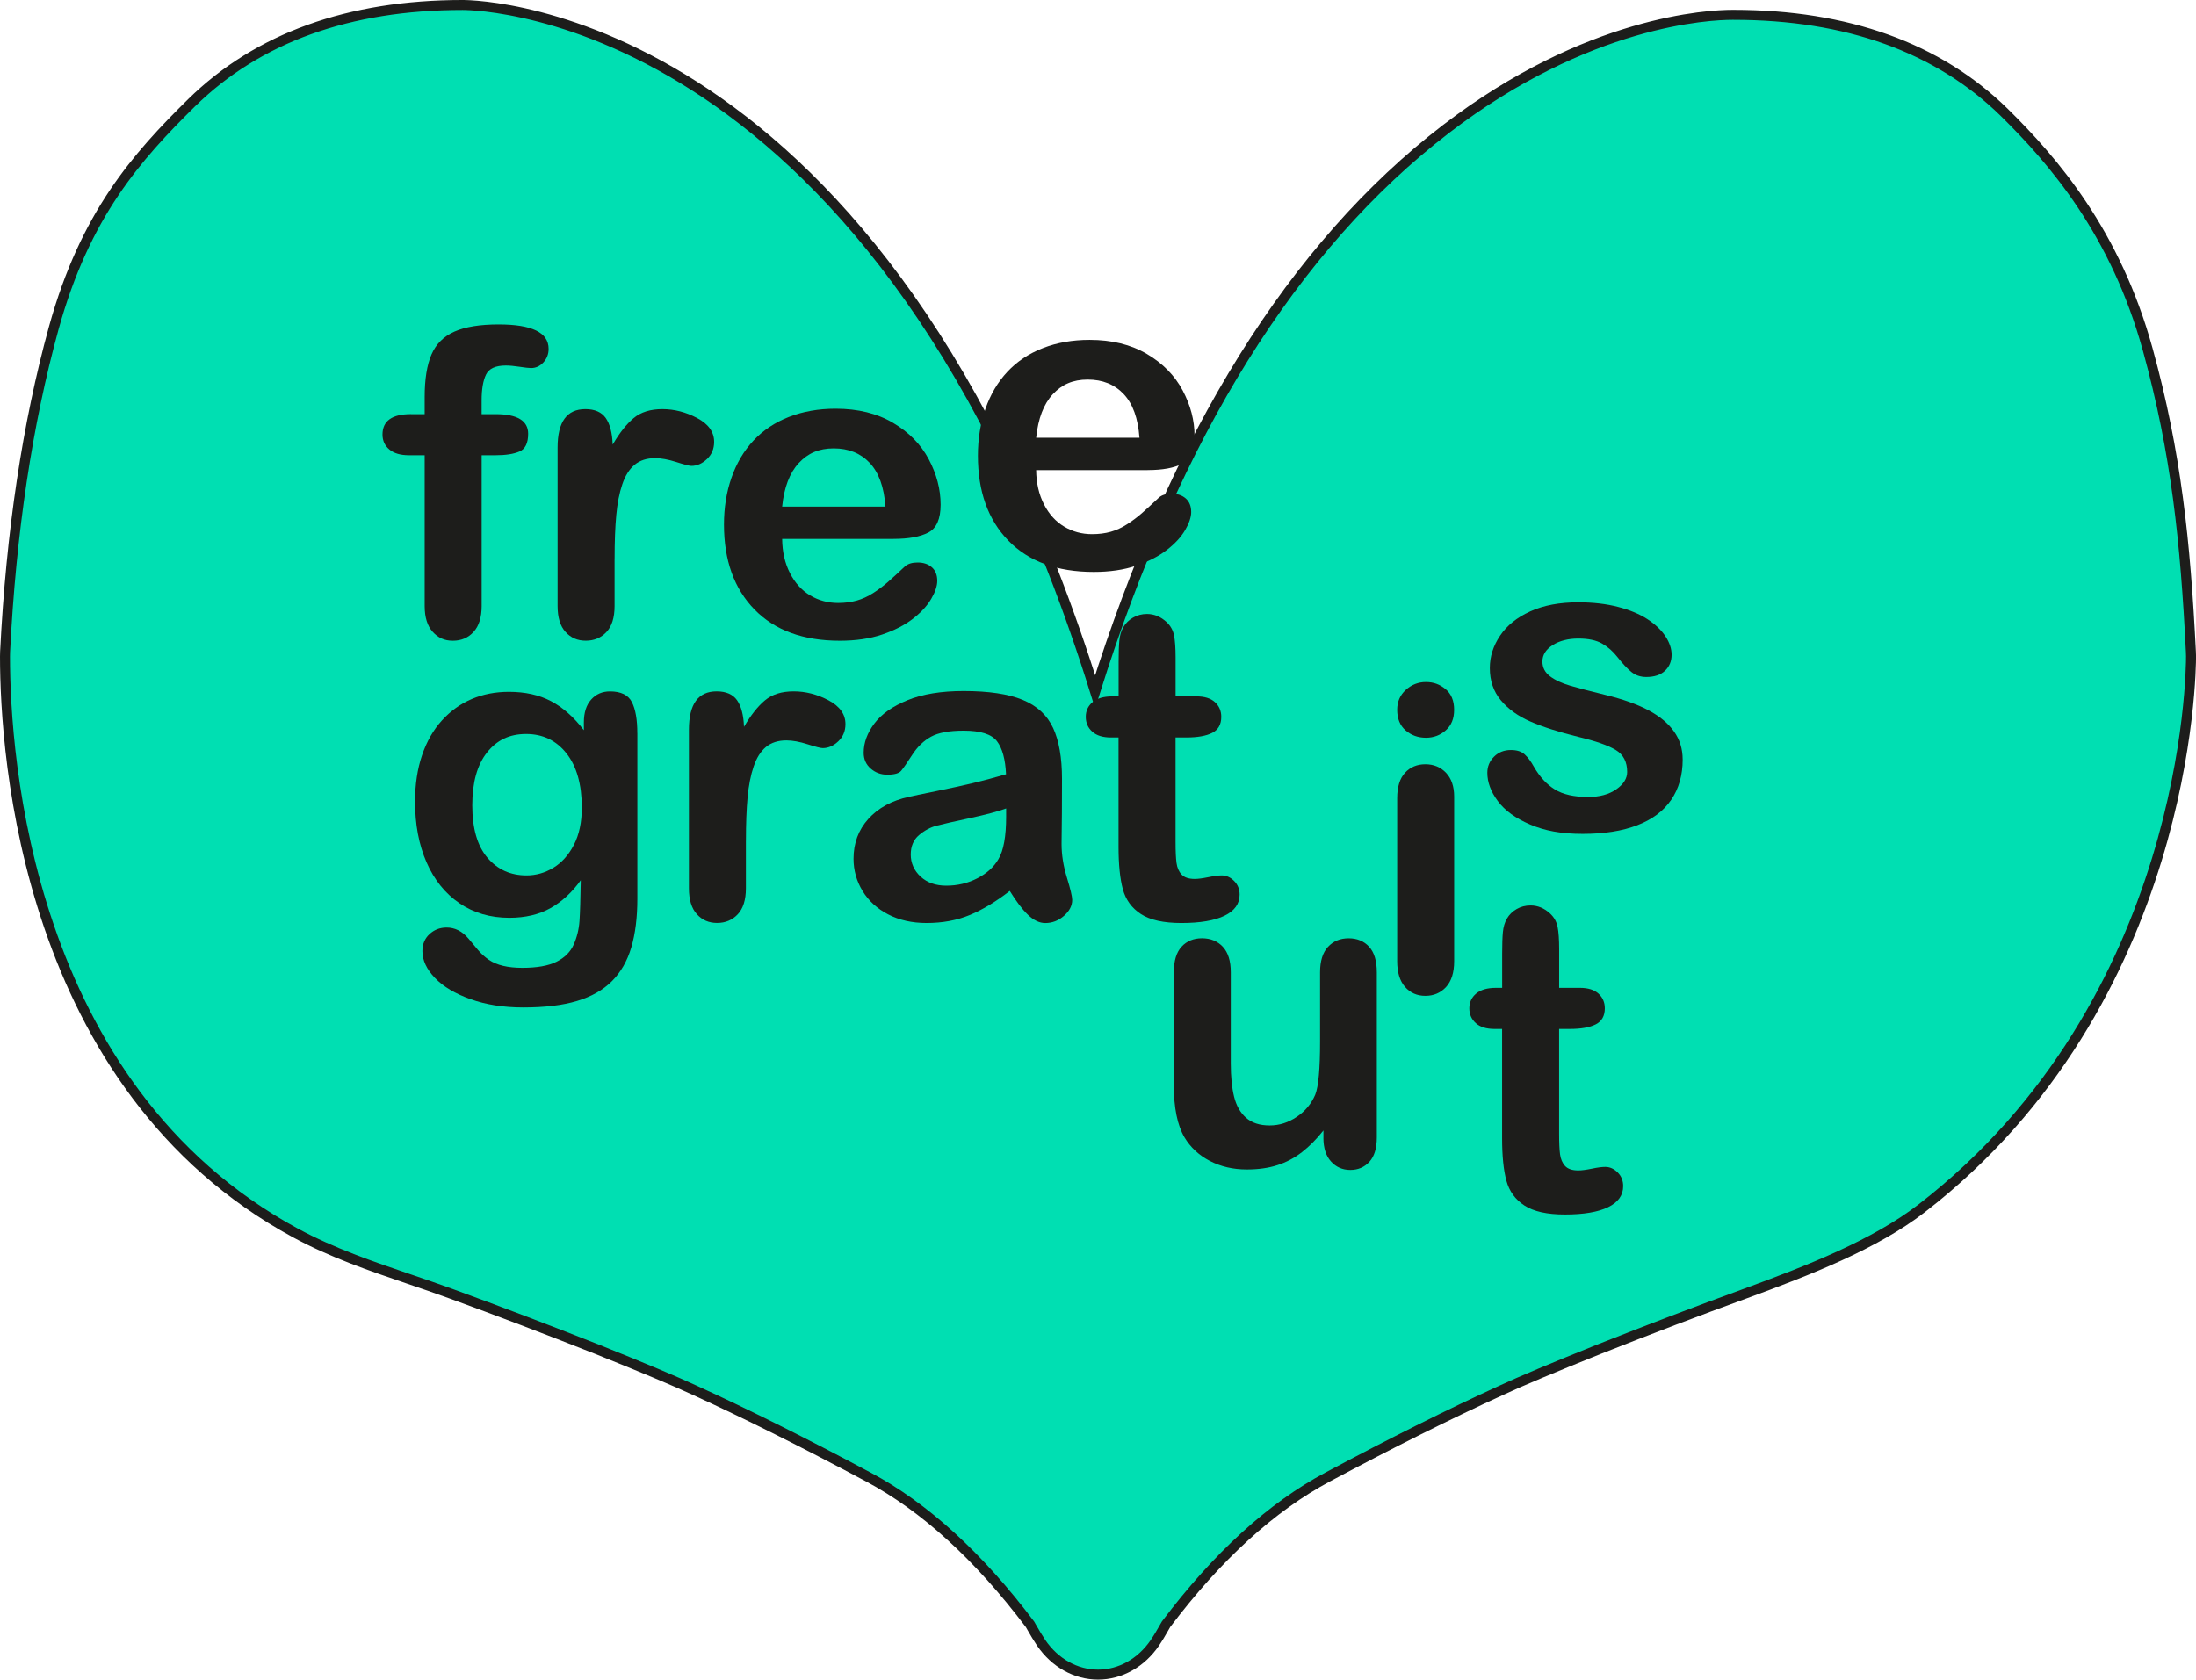
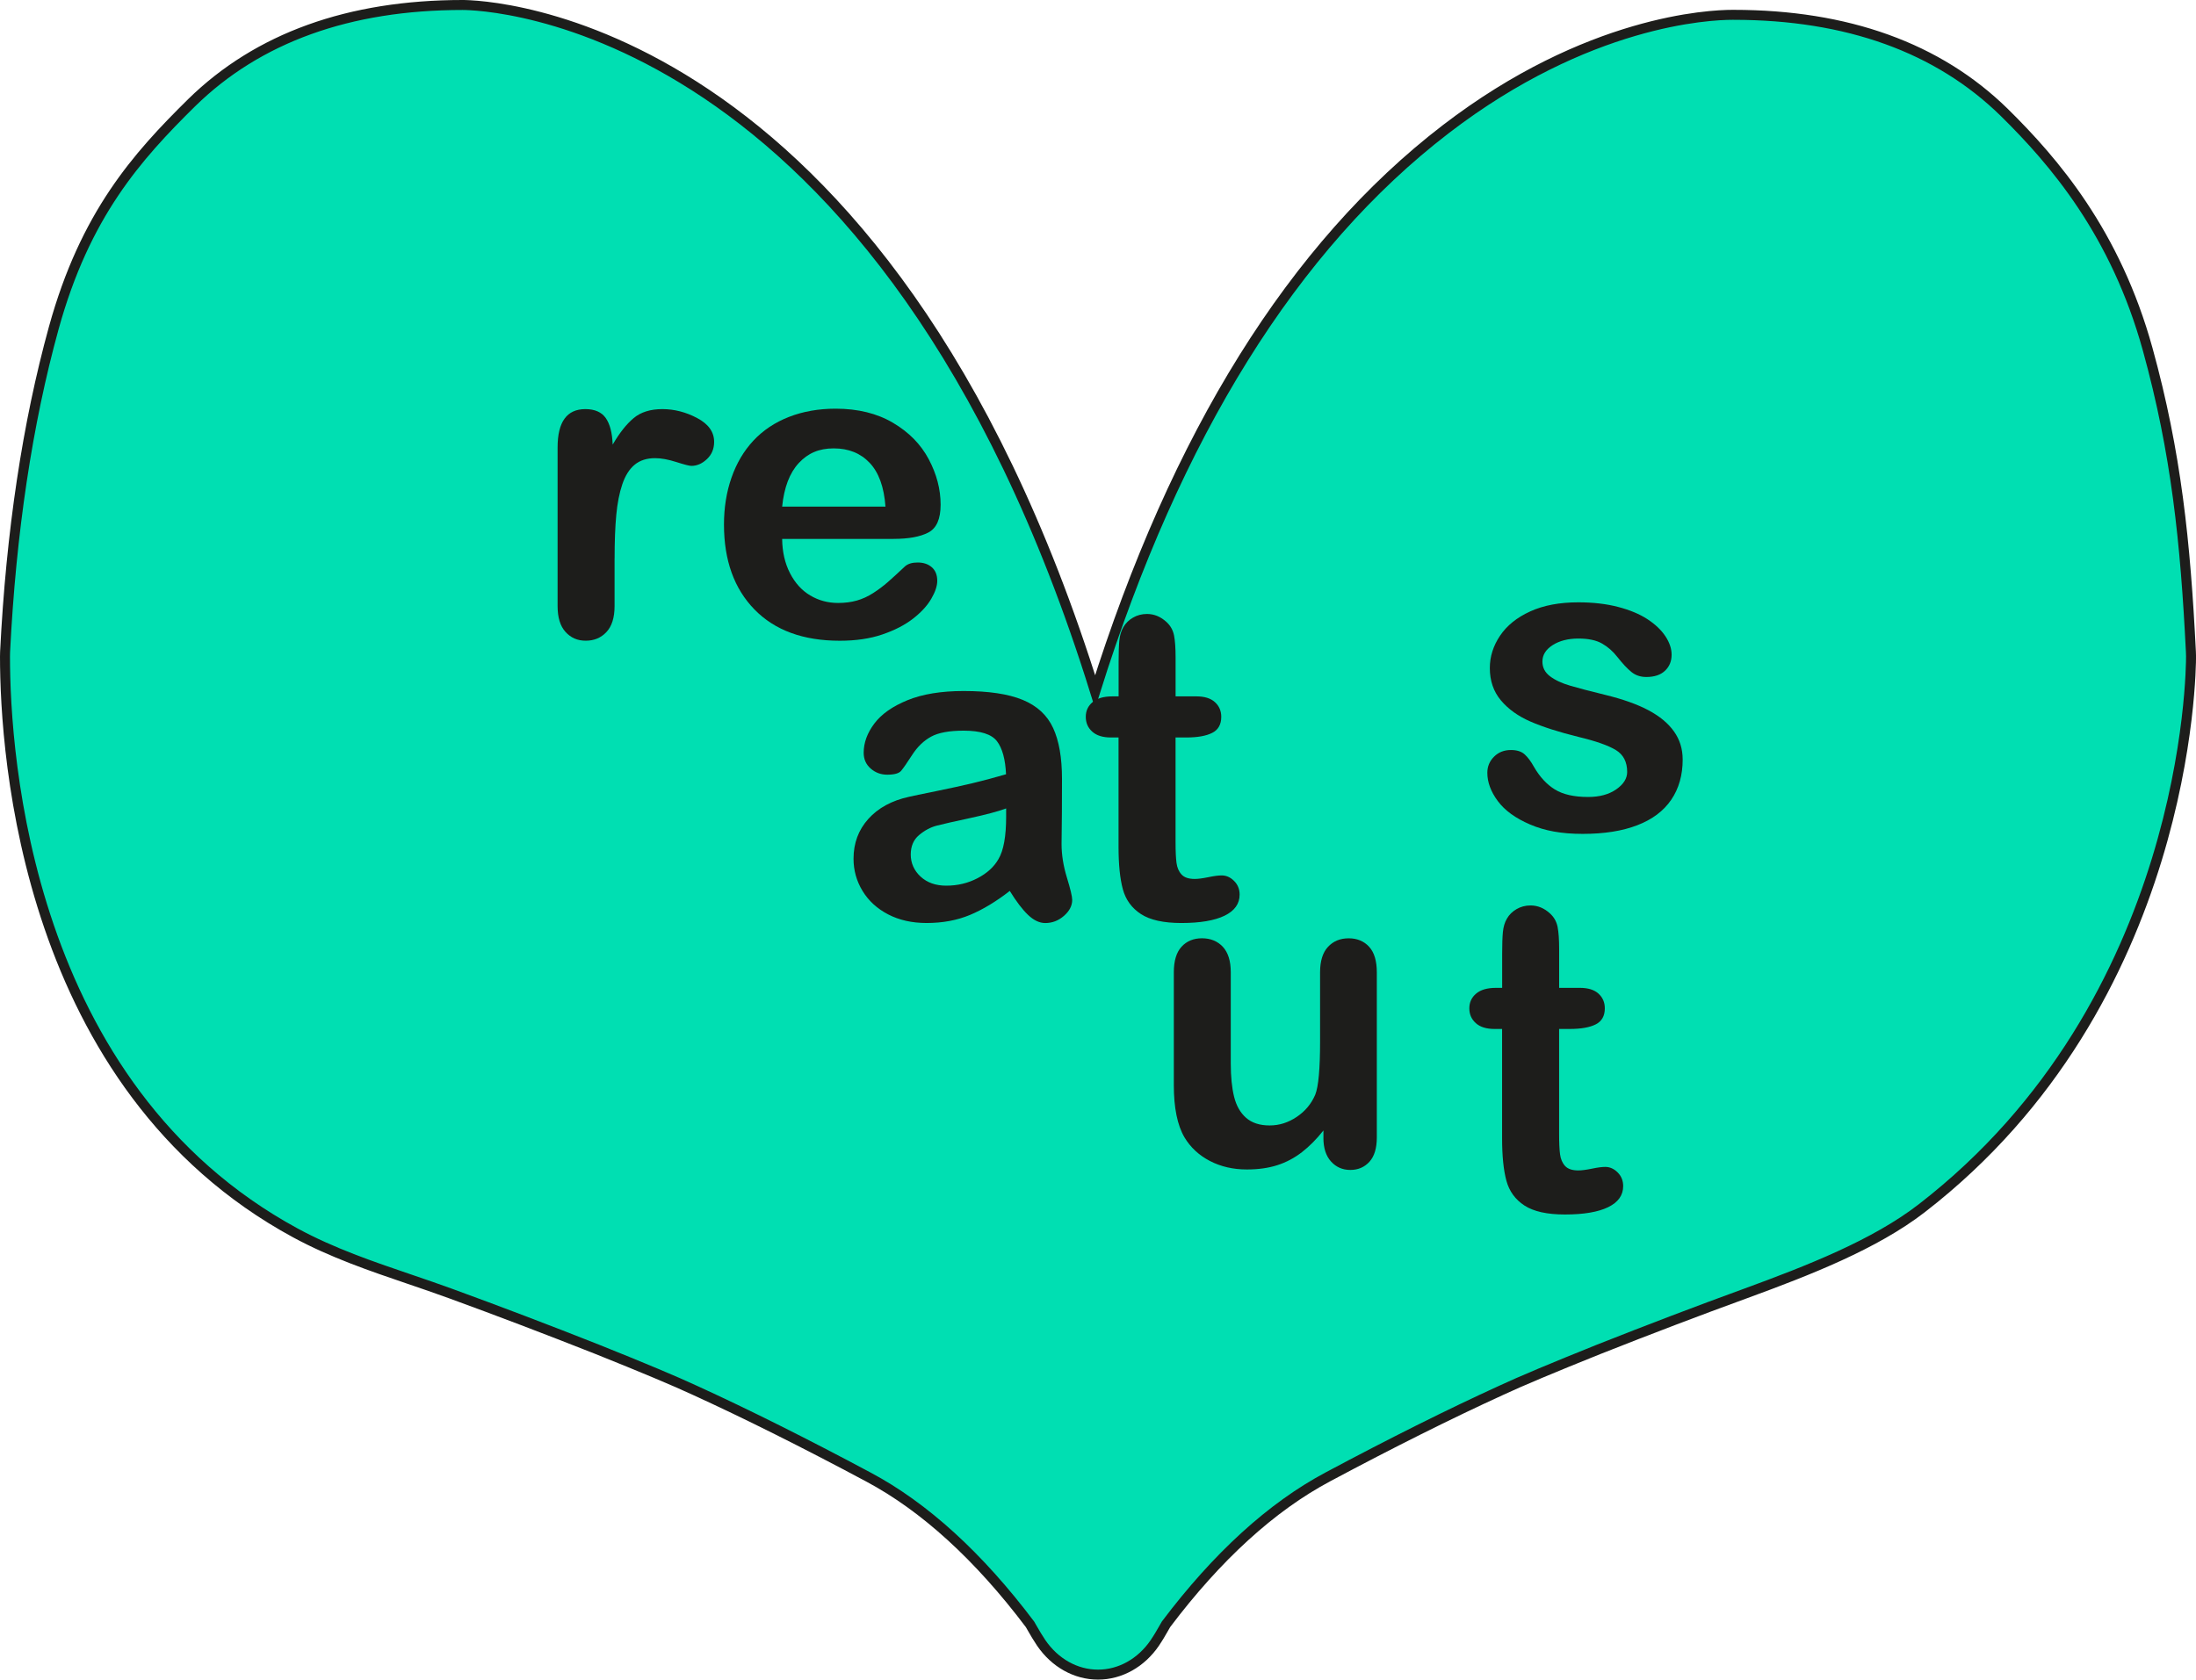
<svg xmlns="http://www.w3.org/2000/svg" id="Calque_2" class="free-entrance w-full h-fit" width="232.9mm" height="178.17mm" viewBox="0 0 660.19 505.05">
  <style>
    .free-entrance {
        --color-season-main: #00DFB2;
    }
</style>
  <g id="Calque_1-2">
    <path d="m347.19,493.99c.96-1.4,1.87-2.96,2.77-4.54.19-.34.38-.68.58-1.02,15.4-20.43,31.76-35.33,48.66-44.33,19.03-10.16,36.52-18.91,52.16-26.05,5.78-2.7,15.65-6.84,29.26-12.3,15.36-6.08,29.76-11.56,44.06-16.77,19.11-6.99,38.95-14.75,53.04-25.64,80.38-62.12,80.99-161.8,80.98-166.01,0-.44-.01-.88-.04-1.32-1.65-33.05-4.39-59.79-12.98-90.93-9.68-35.05-28.13-56.5-43.17-71.32-19.85-19.43-47.21-29.29-81.32-29.3-.15,0-.29,0-.37,0-6.91,0-43.52,1.66-86.14,34.36-45.82,35.16-81.19,91.95-105.45,169.18C265.7,4.02,144.63,1.5,139.07,1.5c-34.15,0-61.53,9.86-81.44,29.37-16.47,16.24-32.04,33.63-41.46,67.72-7.93,28.74-12.85,61.51-14.64,97.42-.03.47-.03.94-.03,1.42,0,29.55,6.3,129.37,87.32,173.32,11.07,6,22.85,10.01,34.24,13.89,4.1,1.4,8.27,2.82,12.49,4.36,14.25,5.2,28.65,10.68,43.96,16.73,13.68,5.48,23.55,9.62,29.47,12.38,15.49,7.08,32.99,15.83,52.04,26.01,16.88,8.98,33.25,23.9,48.64,44.33.19.32.38.66.57,1,.91,1.59,1.83,3.15,2.79,4.57,4.12,6.03,10.41,9.54,17.08,9.54h.01c6.67,0,12.97-3.53,17.08-9.56" style="fill:#00DFB2; stroke:#1d1d1b; stroke-miterlimit:10; stroke-width:3px;" />
-     <path d="m123.59,124.53h4.08v-5.14c0-5.35.68-9.61,2.04-12.77,1.36-3.16,3.66-5.46,6.9-6.9,3.24-1.44,7.69-2.16,13.33-2.16,10,0,14.99,2.45,14.99,7.34,0,1.59-.52,2.95-1.57,4.08-1.05,1.13-2.28,1.69-3.7,1.69-.67,0-1.82-.13-3.45-.38s-3.01-.38-4.14-.38c-3.1,0-5.08.91-5.96,2.73s-1.32,4.42-1.32,7.81v4.08h4.2c6.52,0,9.79,1.97,9.79,5.9,0,2.8-.87,4.58-2.6,5.33-1.74.75-4.13,1.13-7.18,1.13h-4.2v45.36c0,3.39-.81,5.97-2.42,7.75-1.61,1.78-3.69,2.67-6.24,2.67s-4.44-.89-6.05-2.67c-1.61-1.78-2.42-4.36-2.42-7.75v-45.36h-4.71c-2.55,0-4.52-.57-5.9-1.73-1.38-1.15-2.07-2.65-2.07-4.49,0-4.1,2.86-6.15,8.6-6.15Z" style="fill:#1d1d1b;" />
    <path d="m184.76,167.95v14.3c0,3.47-.82,6.08-2.45,7.81-1.63,1.74-3.7,2.6-6.21,2.6s-4.5-.88-6.09-2.64c-1.59-1.76-2.38-4.35-2.38-7.78v-47.68c0-7.7,2.78-11.54,8.34-11.54,2.84,0,4.89.9,6.15,2.7,1.25,1.8,1.94,4.45,2.07,7.97,2.05-3.51,4.15-6.17,6.31-7.97,2.15-1.8,5.03-2.7,8.63-2.7s7.09.9,10.48,2.7c3.39,1.8,5.08,4.18,5.08,7.15,0,2.09-.72,3.82-2.16,5.18-1.44,1.36-3,2.04-4.67,2.04-.63,0-2.14-.39-4.55-1.16-2.41-.77-4.53-1.16-6.37-1.16-2.51,0-4.56.66-6.15,1.98-1.59,1.32-2.82,3.27-3.7,5.87-.88,2.59-1.49,5.68-1.82,9.25-.34,3.58-.5,7.94-.5,13.08Z" style="fill:#1d1d1b;" />
    <path d="m268.64,162.05h-33.5c.04,3.89.83,7.32,2.35,10.29,1.53,2.97,3.55,5.21,6.09,6.71,2.53,1.51,5.32,2.26,8.38,2.26,2.05,0,3.92-.24,5.62-.72,1.69-.48,3.34-1.23,4.93-2.26,1.59-1.02,3.05-2.12,4.39-3.29,1.34-1.17,3.07-2.76,5.21-4.77.88-.75,2.13-1.13,3.76-1.13,1.76,0,3.18.48,4.27,1.44,1.09.96,1.63,2.32,1.63,4.08,0,1.55-.61,3.36-1.82,5.43-1.21,2.07-3.04,4.06-5.49,5.96-2.45,1.9-5.52,3.48-9.22,4.74s-7.96,1.88-12.77,1.88c-11,0-19.55-3.14-25.66-9.41-6.11-6.27-9.16-14.79-9.16-25.54,0-5.06.75-9.76,2.26-14.09s3.7-8.04,6.59-11.14c2.89-3.09,6.44-5.47,10.67-7.12,4.22-1.65,8.91-2.48,14.05-2.48,6.69,0,12.43,1.41,17.22,4.23,4.79,2.82,8.38,6.47,10.76,10.95,2.38,4.48,3.58,9.03,3.58,13.68,0,4.31-1.23,7.1-3.7,8.38-2.47,1.28-5.94,1.91-10.41,1.91Zm-33.5-9.72h31.06c-.42-5.85-2-10.24-4.74-13.14-2.74-2.91-6.35-4.36-10.82-4.36s-7.77,1.47-10.51,4.42c-2.74,2.95-4.4,7.31-4.99,13.08Z" style="fill:#1d1d1b;" />
-     <path d="m345,141.36h-33.5c.04,3.89.83,7.32,2.35,10.29,1.53,2.97,3.55,5.21,6.09,6.71,2.53,1.51,5.32,2.26,8.37,2.26,2.05,0,3.92-.24,5.62-.72,1.69-.48,3.34-1.23,4.92-2.26,1.59-1.02,3.05-2.12,4.39-3.29,1.34-1.17,3.07-2.76,5.21-4.77.88-.75,2.13-1.13,3.76-1.13,1.76,0,3.18.48,4.27,1.44,1.09.96,1.63,2.32,1.63,4.08,0,1.55-.61,3.36-1.82,5.43s-3.04,4.06-5.49,5.96c-2.45,1.9-5.52,3.48-9.22,4.74s-7.96,1.88-12.77,1.88c-11,0-19.55-3.14-25.66-9.41-6.11-6.27-9.16-14.79-9.16-25.54,0-5.06.75-9.76,2.26-14.09s3.7-8.04,6.59-11.14c2.89-3.09,6.44-5.47,10.67-7.12,4.22-1.65,8.91-2.48,14.05-2.48,6.69,0,12.43,1.41,17.22,4.23,4.79,2.82,8.37,6.47,10.76,10.95,2.38,4.48,3.58,9.03,3.58,13.68,0,4.31-1.23,7.1-3.7,8.38-2.47,1.28-5.94,1.91-10.41,1.91Zm-33.5-9.72h31.06c-.42-5.85-2-10.24-4.74-13.14-2.74-2.91-6.35-4.36-10.82-4.36s-7.77,1.47-10.51,4.42c-2.74,2.95-4.4,7.31-4.99,13.08Z" style="fill:#1d1d1b;" />
-     <path d="m191.61,220.45v49.75c0,5.69-.61,10.58-1.82,14.68-1.21,4.1-3.16,7.49-5.83,10.16-2.68,2.68-6.18,4.66-10.51,5.96-4.33,1.3-9.71,1.94-16.16,1.94-5.9,0-11.17-.83-15.81-2.48-4.64-1.65-8.22-3.79-10.73-6.4-2.51-2.62-3.76-5.3-3.76-8.06,0-2.09.71-3.8,2.13-5.11,1.42-1.32,3.14-1.98,5.14-1.98,2.51,0,4.71,1.11,6.59,3.33.92,1.13,1.87,2.27,2.85,3.42.98,1.15,2.07,2.13,3.26,2.95s2.62,1.42,4.3,1.82c1.67.4,3.6.6,5.77.6,4.43,0,7.87-.62,10.32-1.85,2.45-1.23,4.16-2.96,5.14-5.18.98-2.22,1.56-4.59,1.73-7.12.17-2.53.29-6.6.38-12.2-2.64,3.68-5.68,6.48-9.13,8.41-3.45,1.92-7.56,2.89-12.33,2.89-5.73,0-10.74-1.46-15.03-4.39-4.29-2.93-7.58-7.03-9.88-12.3-2.3-5.27-3.45-11.36-3.45-18.26,0-5.14.7-9.79,2.1-13.93,1.4-4.14,3.4-7.63,5.99-10.48,2.59-2.84,5.58-4.99,8.97-6.43,3.39-1.44,7.11-2.16,11.17-2.16,4.85,0,9.06.93,12.61,2.79,3.55,1.86,6.86,4.78,9.91,8.75v-2.32c0-2.97.73-5.27,2.2-6.9,1.46-1.63,3.35-2.45,5.65-2.45,3.3,0,5.5,1.08,6.59,3.23,1.09,2.15,1.63,5.26,1.63,9.32Zm-49.63,21.71c0,6.94,1.52,12.19,4.55,15.75,3.03,3.56,6.95,5.33,11.76,5.33,2.84,0,5.53-.76,8.06-2.29,2.53-1.53,4.59-3.83,6.18-6.9,1.59-3.07,2.38-6.81,2.38-11.2,0-6.98-1.54-12.42-4.61-16.31-3.07-3.89-7.12-5.83-12.14-5.83s-8.81,1.86-11.76,5.58c-2.95,3.72-4.42,9.01-4.42,15.87Z" style="fill:#1d1d1b;" />
-     <path d="m224.24,252.82v14.3c0,3.47-.82,6.08-2.45,7.81s-3.7,2.6-6.21,2.6-4.5-.88-6.09-2.64c-1.59-1.76-2.38-4.35-2.38-7.78v-47.68c0-7.7,2.78-11.54,8.34-11.54,2.84,0,4.89.9,6.15,2.7,1.25,1.8,1.94,4.45,2.07,7.97,2.05-3.51,4.15-6.17,6.31-7.97,2.15-1.8,5.03-2.7,8.63-2.7s7.09.9,10.48,2.7c3.39,1.8,5.08,4.18,5.08,7.15,0,2.09-.72,3.82-2.16,5.18-1.44,1.36-3,2.04-4.67,2.04-.63,0-2.14-.39-4.55-1.16-2.41-.77-4.53-1.16-6.37-1.16-2.51,0-4.56.66-6.15,1.98-1.59,1.32-2.82,3.27-3.7,5.87-.88,2.59-1.49,5.68-1.82,9.25-.34,3.58-.5,7.94-.5,13.08Z" style="fill:#1d1d1b;" />
    <path d="m303.6,267.88c-4.14,3.22-8.15,5.64-12.01,7.25-3.87,1.61-8.21,2.42-13.02,2.42-4.39,0-8.25-.87-11.58-2.6-3.33-1.74-5.89-4.09-7.69-7.06-1.8-2.97-2.7-6.19-2.7-9.66,0-4.68,1.48-8.68,4.45-11.98,2.97-3.3,7.05-5.52,12.23-6.65,1.09-.25,3.79-.82,8.09-1.69,4.31-.88,8-1.68,11.07-2.42,3.07-.73,6.41-1.62,10.01-2.67-.21-4.52-1.12-7.83-2.73-9.94-1.61-2.11-4.95-3.17-10.01-3.17-4.35,0-7.62.61-9.82,1.82-2.2,1.21-4.08,3.03-5.65,5.46-1.57,2.43-2.68,4.03-3.33,4.8-.65.77-2.04,1.16-4.17,1.16-1.92,0-3.59-.62-4.99-1.85-1.4-1.23-2.1-2.81-2.1-4.74,0-3.01,1.07-5.94,3.2-8.78,2.13-2.84,5.46-5.19,9.98-7.03,4.52-1.84,10.14-2.76,16.88-2.76,7.53,0,13.45.89,17.76,2.67,4.31,1.78,7.35,4.59,9.13,8.44,1.78,3.85,2.67,8.95,2.67,15.31,0,4.02-.01,7.42-.03,10.23-.02,2.8-.05,5.92-.1,9.35,0,3.22.53,6.58,1.6,10.07,1.07,3.49,1.6,5.74,1.6,6.74,0,1.76-.83,3.36-2.48,4.8-1.65,1.44-3.52,2.16-5.62,2.16-1.76,0-3.49-.83-5.21-2.48-1.72-1.65-3.53-4.05-5.46-7.18Zm-1.13-24.78c-2.51.92-6.16,1.89-10.95,2.92-4.79,1.03-8.1,1.78-9.94,2.26-1.84.48-3.6,1.42-5.27,2.82-1.67,1.4-2.51,3.36-2.51,5.87s.98,4.8,2.95,6.62c1.97,1.82,4.54,2.73,7.72,2.73,3.39,0,6.51-.74,9.38-2.23,2.86-1.48,4.97-3.4,6.31-5.74,1.55-2.59,2.32-6.86,2.32-12.8v-2.45Z" style="fill:#1d1d1b;" />
    <path d="m334.41,209.4h1.88v-10.29c0-2.76.07-4.93.22-6.49.15-1.57.55-2.92,1.22-4.05.67-1.17,1.63-2.12,2.89-2.85,1.25-.73,2.66-1.1,4.2-1.1,2.17,0,4.14.82,5.9,2.45,1.17,1.09,1.91,2.42,2.23,3.98.31,1.57.47,3.8.47,6.68v11.67h6.27c2.43,0,4.28.58,5.55,1.73,1.27,1.15,1.91,2.63,1.91,4.42,0,2.3-.91,3.91-2.73,4.83-1.82.92-4.42,1.38-7.81,1.38h-3.2v31.5c0,2.68.09,4.74.28,6.18s.69,2.62,1.51,3.51c.82.9,2.14,1.35,3.98,1.35,1,0,2.36-.18,4.08-.53,1.71-.36,3.05-.53,4.02-.53,1.38,0,2.62.55,3.73,1.66,1.11,1.11,1.66,2.48,1.66,4.11,0,2.76-1.51,4.87-4.52,6.34-3.01,1.46-7.34,2.2-12.99,2.2-5.35,0-9.41-.9-12.17-2.7s-4.57-4.29-5.43-7.47c-.86-3.18-1.29-7.42-1.29-12.74v-32.88h-2.26c-2.47,0-4.35-.58-5.65-1.76-1.3-1.17-1.94-2.66-1.94-4.45s.68-3.27,2.04-4.42c1.36-1.15,3.34-1.73,5.93-1.73Z" style="fill:#1d1d1b;" />
    <path d="m397.87,342.13v-2.2c-2.05,2.59-4.2,4.77-6.46,6.52s-4.73,3.06-7.4,3.92c-2.68.86-5.73,1.29-9.16,1.29-4.14,0-7.85-.86-11.14-2.57-3.28-1.71-5.82-4.08-7.62-7.09-2.13-3.64-3.2-8.87-3.2-15.69v-33.94c0-3.43.77-5.99,2.32-7.69,1.55-1.69,3.6-2.54,6.15-2.54s4.68.86,6.27,2.57c1.59,1.72,2.38,4.27,2.38,7.65v27.42c0,3.97.33,7.31,1,10.01.67,2.7,1.87,4.81,3.61,6.34,1.74,1.53,4.09,2.29,7.06,2.29s5.6-.86,8.16-2.57c2.55-1.71,4.41-3.95,5.58-6.71.96-2.43,1.44-7.74,1.44-15.94v-20.83c0-3.39.79-5.94,2.38-7.65,1.59-1.71,3.66-2.57,6.21-2.57s4.6.85,6.15,2.54c1.55,1.69,2.32,4.26,2.32,7.69v49.63c0,3.26-.74,5.71-2.23,7.34-1.49,1.63-3.4,2.45-5.74,2.45s-4.28-.85-5.8-2.54c-1.53-1.69-2.29-4.07-2.29-7.12Z" style="fill:#1d1d1b;" />
-     <path d="m428.7,221.84c-2.38,0-4.42-.73-6.12-2.2-1.69-1.46-2.54-3.53-2.54-6.21,0-2.43.87-4.42,2.6-5.99,1.74-1.57,3.75-2.35,6.05-2.35s4.18.71,5.9,2.13c1.71,1.42,2.57,3.49,2.57,6.21s-.84,4.7-2.51,6.18c-1.67,1.49-3.66,2.23-5.96,2.23Zm8.47,17.69v49.5c0,3.43-.82,6.02-2.45,7.78s-3.7,2.64-6.21,2.64-4.55-.9-6.12-2.7c-1.57-1.8-2.35-4.37-2.35-7.72v-49c0-3.39.78-5.94,2.35-7.65,1.57-1.71,3.61-2.57,6.12-2.57s4.58.86,6.21,2.57c1.63,1.72,2.45,4.1,2.45,7.15Z" style="fill:#1d1d1b;" />
    <path d="m449.72,297.05h1.88v-10.29c0-2.76.07-4.93.22-6.49.15-1.57.55-2.92,1.22-4.05.67-1.17,1.63-2.12,2.89-2.85,1.25-.73,2.66-1.1,4.2-1.1,2.17,0,4.14.82,5.9,2.45,1.17,1.09,1.91,2.42,2.23,3.98.31,1.57.47,3.8.47,6.68v11.67h6.27c2.43,0,4.28.58,5.55,1.73,1.27,1.15,1.91,2.63,1.91,4.42,0,2.3-.91,3.91-2.73,4.83-1.82.92-4.42,1.38-7.81,1.38h-3.2v31.5c0,2.68.09,4.74.28,6.18.19,1.44.69,2.62,1.51,3.51.82.9,2.14,1.35,3.98,1.35,1,0,2.36-.18,4.08-.53,1.71-.36,3.05-.53,4.02-.53,1.38,0,2.62.55,3.73,1.66,1.11,1.11,1.66,2.48,1.66,4.11,0,2.76-1.51,4.87-4.52,6.34-3.01,1.46-7.34,2.2-12.99,2.2-5.35,0-9.41-.9-12.17-2.7-2.76-1.8-4.57-4.29-5.43-7.47-.86-3.18-1.29-7.42-1.29-12.74v-32.88h-2.26c-2.47,0-4.35-.58-5.65-1.76-1.3-1.17-1.94-2.66-1.94-4.45s.68-3.27,2.04-4.42c1.36-1.15,3.34-1.73,5.93-1.73Z" style="fill:#1d1d1b;" />
    <path d="m505.87,228.36c0,4.73-1.15,8.77-3.45,12.14-2.3,3.37-5.7,5.92-10.2,7.65-4.5,1.74-9.97,2.6-16.41,2.6s-11.42-.94-15.81-2.82-7.63-4.23-9.72-7.06c-2.09-2.82-3.14-5.66-3.14-8.5,0-1.88.67-3.49,2.01-4.83,1.34-1.34,3.03-2.01,5.08-2.01,1.8,0,3.18.44,4.14,1.32.96.88,1.88,2.11,2.76,3.7,1.76,3.05,3.86,5.33,6.31,6.84,2.45,1.51,5.78,2.26,10.01,2.26,3.43,0,6.24-.76,8.44-2.29,2.2-1.53,3.29-3.27,3.29-5.24,0-3.01-1.14-5.21-3.42-6.59-2.28-1.38-6.03-2.7-11.26-3.95-5.9-1.46-10.7-3-14.4-4.61-3.7-1.61-6.66-3.73-8.88-6.37-2.22-2.64-3.33-5.88-3.33-9.72,0-3.43,1.02-6.67,3.07-9.72,2.05-3.05,5.07-5.49,9.07-7.31,3.99-1.82,8.81-2.73,14.46-2.73,4.43,0,8.42.46,11.95,1.38,3.53.92,6.48,2.15,8.85,3.7,2.36,1.55,4.16,3.26,5.4,5.14,1.23,1.88,1.85,3.72,1.85,5.52,0,1.97-.66,3.58-1.98,4.83-1.32,1.25-3.19,1.88-5.62,1.88-1.76,0-3.25-.5-4.49-1.51-1.23-1-2.65-2.51-4.23-4.52-1.3-1.67-2.82-3.01-4.58-4.02s-4.14-1.51-7.15-1.51-5.67.66-7.72,1.98c-2.05,1.32-3.07,2.96-3.07,4.93,0,1.8.75,3.27,2.26,4.42,1.51,1.15,3.53,2.1,6.09,2.85,2.55.75,6.06,1.67,10.54,2.76,5.31,1.3,9.65,2.84,13.02,4.64,3.37,1.8,5.92,3.92,7.65,6.37,1.74,2.45,2.6,5.24,2.6,8.38Z" style="fill:#1d1d1b;" />
  </g>
</svg>